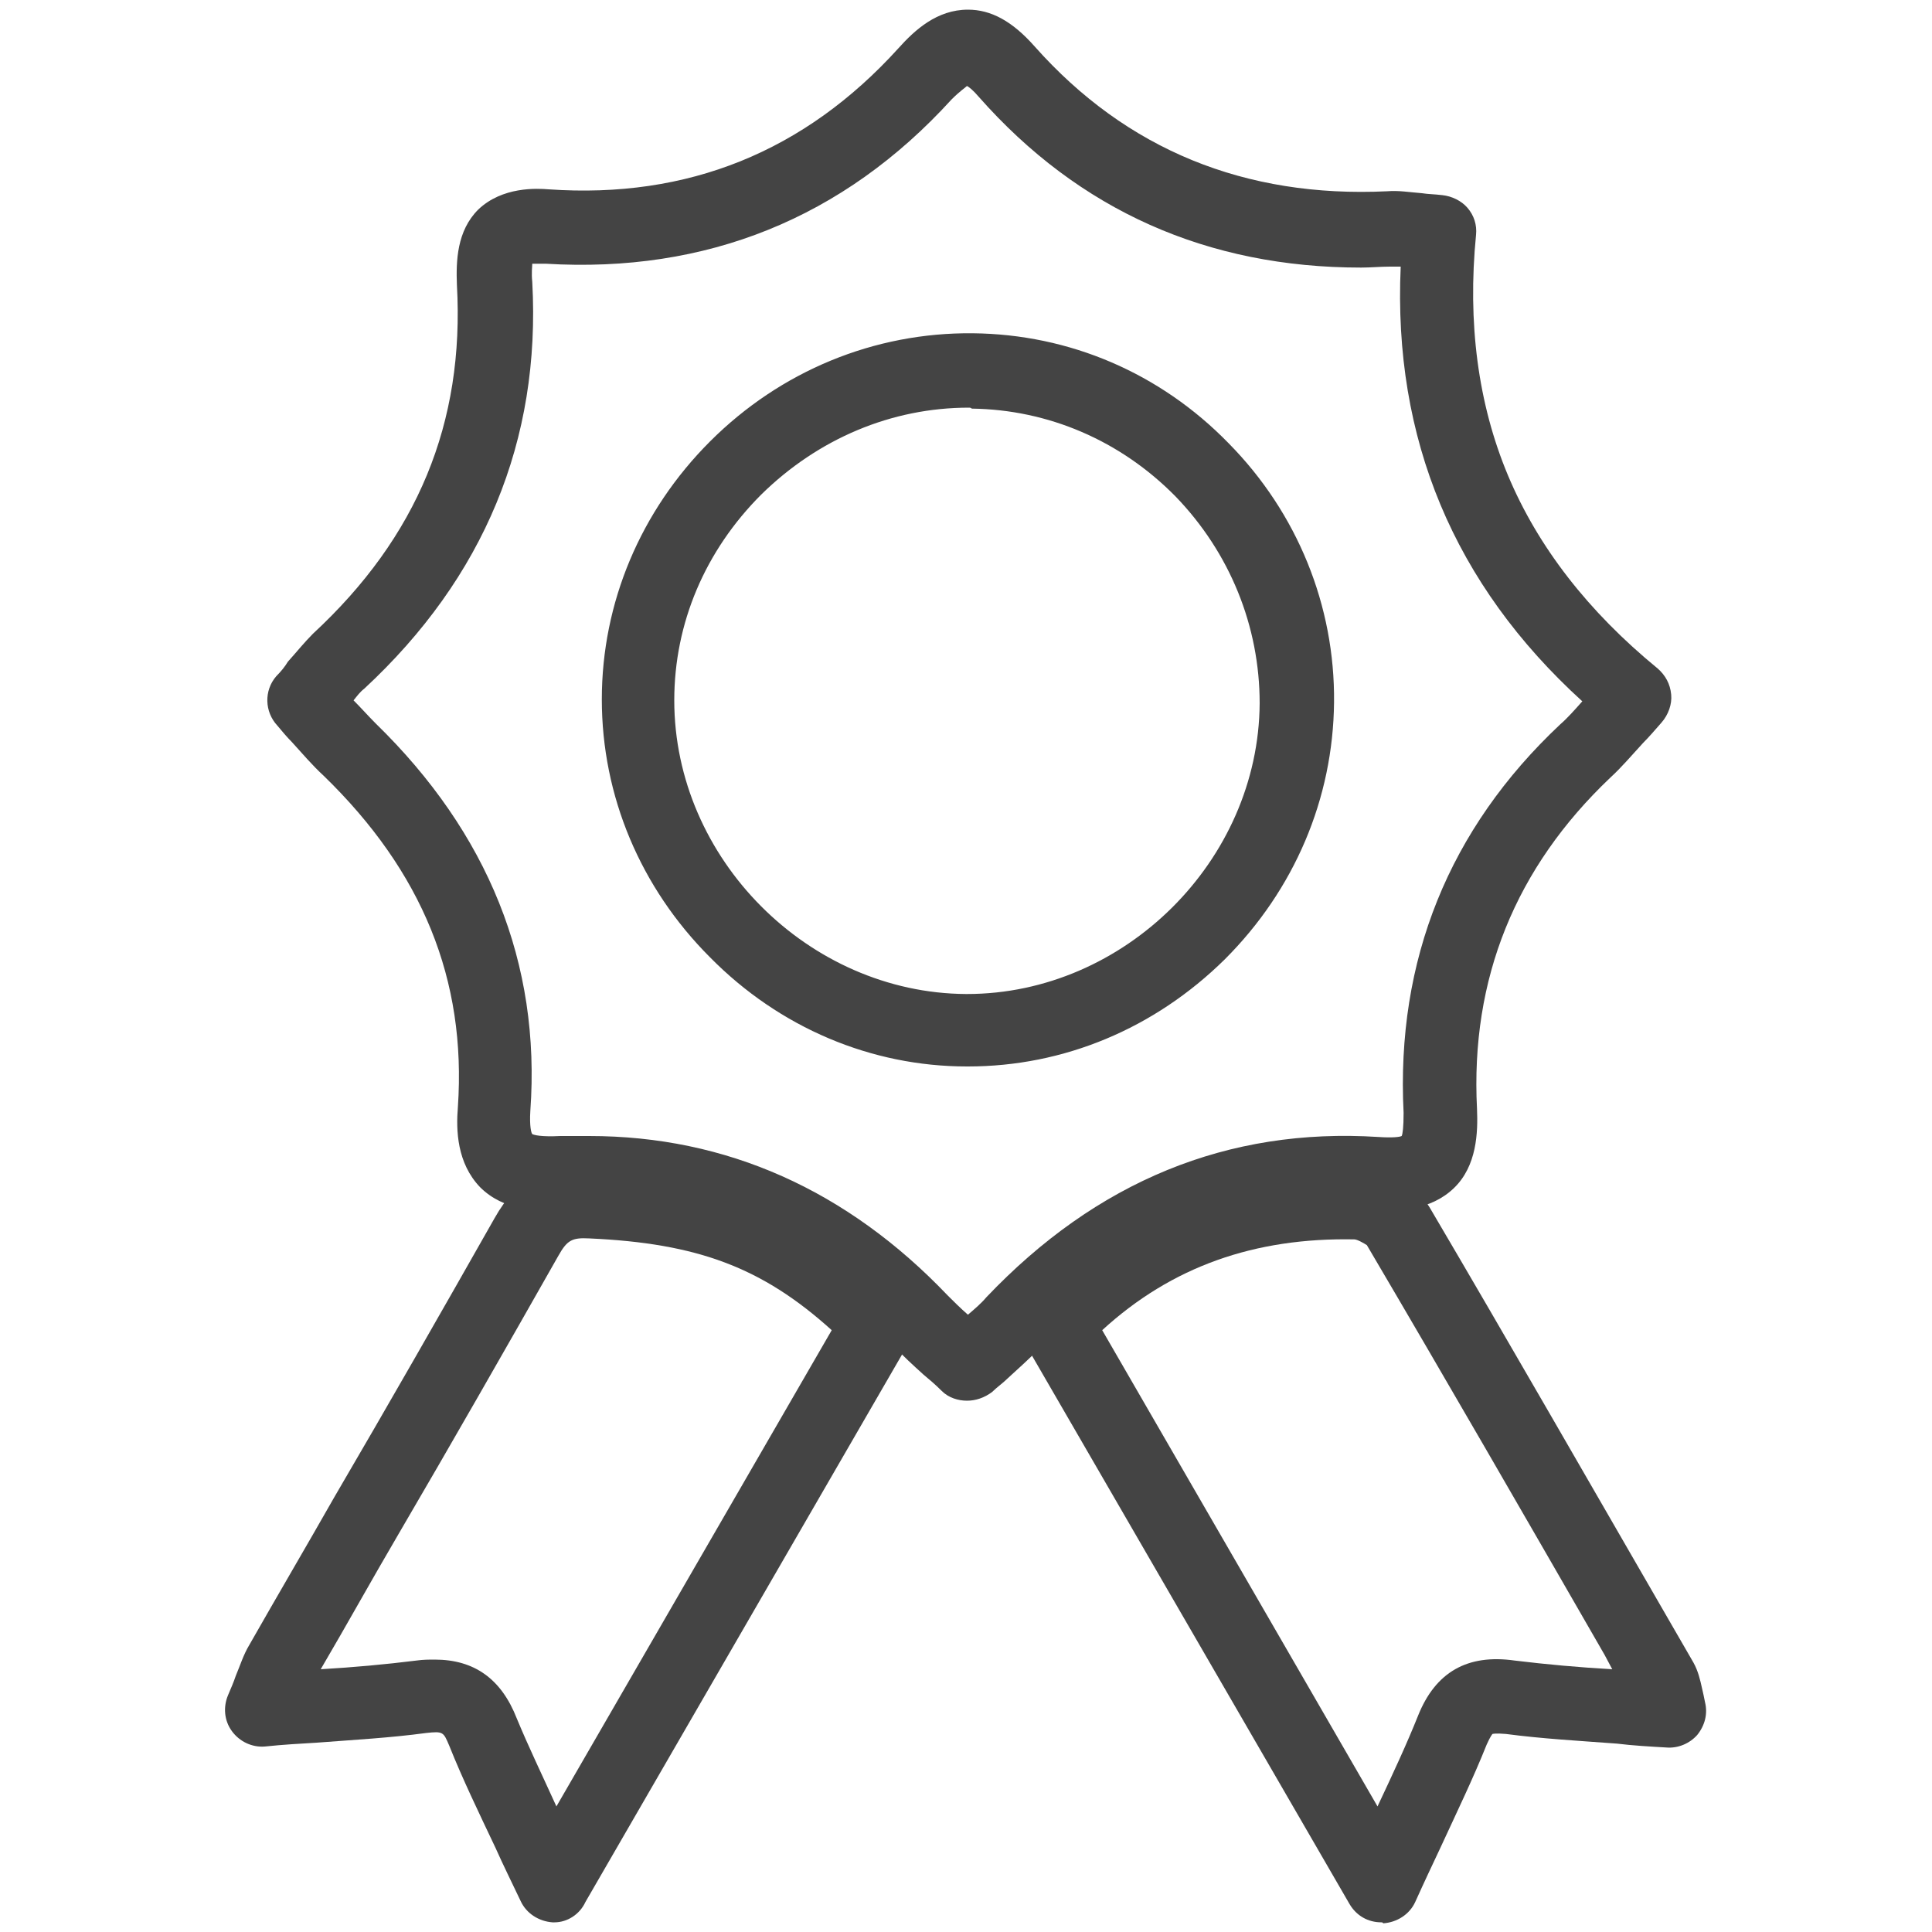
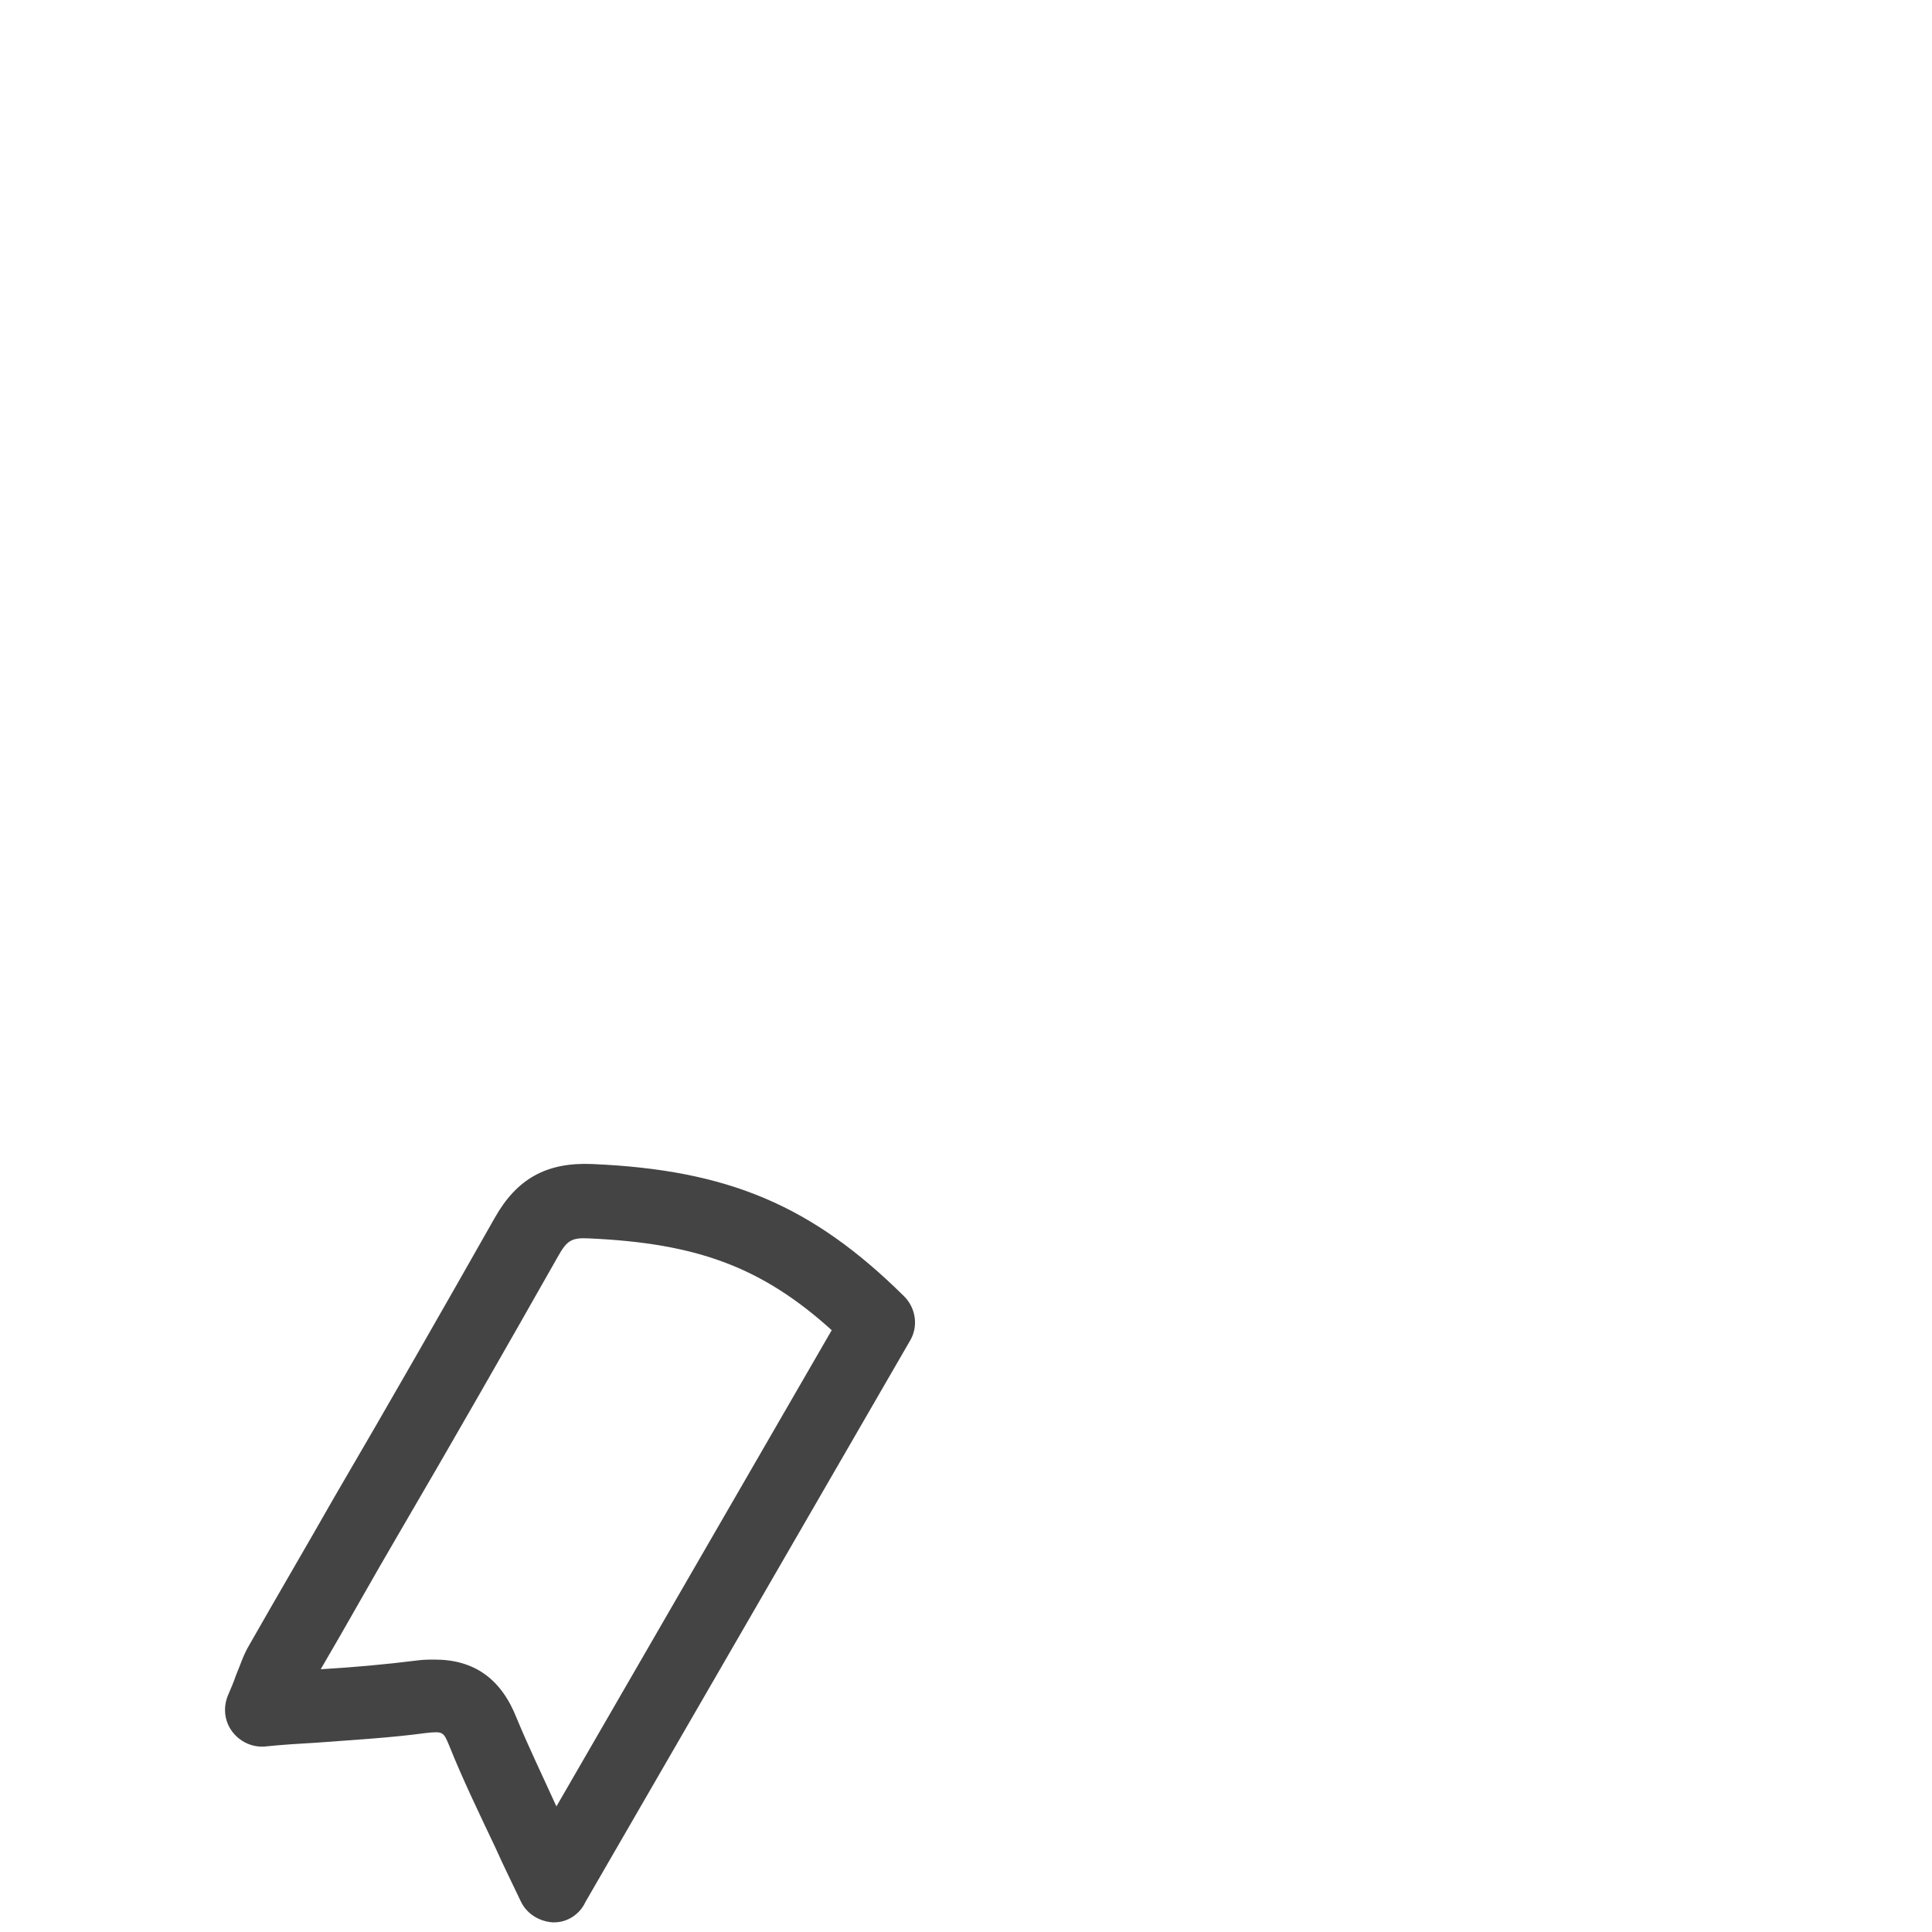
<svg xmlns="http://www.w3.org/2000/svg" version="1.1" id="premi" x="0px" y="0px" viewBox="0 0 200 200" style="enable-background:new 0 0 200 200;" xml:space="preserve">
  <style type="text/css">
	.st0{fill:#444444;}
</style>
  <g>
    <g>
-       <path class="st0" d="M100.1,145c-0.9,0-1.9-0.3-2.6-1c-0.7-0.7-1.3-1.2-1.9-1.7c-1.1-1-2.1-1.9-3-2.9    c-9.7-10.2-20.9-14.8-34.2-14.1c-2.8,0.2-6.3,0-8.7-2.4c-2.4-2.5-2.5-5.9-2.3-8.3c0.9-13.2-3.7-24.4-13.9-34.3    c-1.2-1.1-2.2-2.3-3.3-3.5c-0.5-0.5-1-1.1-1.5-1.7c-1.3-1.4-1.4-3.6-0.1-5.1c0.5-0.5,0.9-1,1.2-1.5c0.9-1,1.7-2,2.6-2.9    c10.8-10,15.7-21.8,14.9-36.1c-0.1-2.5,0-5.6,2.2-7.8c2.5-2.4,6.1-2.2,7.3-2.1C71.2,20.6,83.3,15.7,93,5c1.7-1.9,4-4,7.2-4    c0,0,0,0,0,0c2.4,0,4.6,1.2,6.9,3.8c9.5,10.7,21.8,15.7,36.5,15c1.2-0.1,2.3,0.1,3.6,0.2c0.6,0.1,1.3,0.1,2.1,0.2    c1,0.1,2,0.6,2.6,1.3c0.7,0.8,1,1.8,0.9,2.8c-0.9,9.1,0.2,17.5,3.3,24.9c3.1,7.4,8.3,14.1,15.5,20c0.8,0.7,1.3,1.6,1.4,2.7    c0.1,1-0.3,2.1-1,2.9c-0.7,0.8-1.3,1.5-1.9,2.1c-1.2,1.3-2.2,2.5-3.4,3.6c-9.8,9.3-14.5,20.8-13.8,34.3c0.1,2.4,0,5.9-2.4,8.2    c-2.4,2.3-5.7,2.4-8.3,2.3c-13.4-0.8-24.7,3.8-34.6,14.3c-1.1,1.1-2.2,2.1-3.3,3.1c-0.5,0.5-1.1,0.9-1.6,1.4    C101.9,144.7,101,145,100.1,145z M61,117.6c14.2,0,26.7,5.6,37.1,16.5c0.6,0.6,1.3,1.3,2.1,2c0.7-0.6,1.4-1.2,1.9-1.8    c11.4-12,25-17.6,40.6-16.6c1.5,0.1,2.2,0,2.4-0.1c0.1-0.2,0.2-0.9,0.2-2.4c-0.8-15.8,4.7-29.4,16.2-40.2c0.8-0.7,1.5-1.5,2.3-2.4    c-13.3-12.1-19.6-27.2-18.8-45c-0.4,0-0.8,0-1.1,0c-1,0-2,0.1-3,0.1c-15.9,0-29.2-5.9-39.6-17.7c-0.6-0.7-1-1-1.2-1.1    c-0.2,0.2-0.7,0.5-1.6,1.4C87.3,22.6,73.1,28.3,56.5,27.3c-0.7,0-1.2,0-1.4,0c0,0.3-0.1,0.9,0,1.9c0.9,16.4-5,30.6-17.4,42.1    c-0.4,0.3-0.7,0.7-1.1,1.2c0.8,0.8,1.5,1.6,2.3,2.4C50.5,86.2,56,99.7,54.9,115c-0.1,1.6,0.1,2.3,0.2,2.4c0.2,0.1,0.9,0.3,2.9,0.2    C59,117.6,60,117.6,61,117.6z M100.2,110.4c0,0-0.1,0-0.1,0c-9.9,0-19.4-4-26.6-11.3c-7.2-7.2-11.2-16.7-11.2-26.7    c0-10,4-19.5,11.2-26.7c7.3-7.3,17-11.3,27.2-11.2c10,0.1,19.4,4.1,26.5,11.4c7.1,7.2,11,16.8,10.9,26.8    c-0.1,10-4.1,19.4-11.3,26.6C119.5,106.5,110.1,110.4,100.2,110.4z M100.3,42.2c-8,0-15.6,3.2-21.5,9c-5.8,5.8-9,13.3-9,21.3    c0,16.4,13.9,30.3,30.2,30.4c0,0,0.1,0,0.1,0c16.3,0,30.2-13.8,30.3-30.1l0,0c0-8-3.1-15.6-8.7-21.4c-5.7-5.8-13.2-9-21.1-9.1    C100.5,42.2,100.4,42.2,100.3,42.2z" />
-     </g>
+       </g>
    <g>
-       <path class="st0" d="M143,199c-1.4,0-2.6-0.7-3.3-1.9l-33.7-58.2c-0.8-1.5-0.6-3.3,0.5-4.5c9-9.4,20.4-14,33.9-13.6    c2.5,0.1,6,1.6,7.6,4.2c8.3,14.1,16.6,28.6,24.7,42.6l2.6,4.5c0.5,0.9,0.7,1.8,0.9,2.7c0.1,0.4,0.2,0.9,0.3,1.4    c0.3,1.2,0,2.4-0.8,3.4c-0.8,0.9-2,1.4-3.2,1.3c-1.7-0.1-3.5-0.2-5.1-0.4c-4-0.3-7.7-0.5-11.5-1c-1.1-0.1-1.4,0-1.4,0l0,0    c0,0-0.2,0.2-0.6,1.1c-1.4,3.5-3,6.8-4.8,10.7c-0.8,1.7-1.7,3.6-2.6,5.6c-0.6,1.3-1.9,2.1-3.3,2.2C143.1,199,143.1,199,143,199z     M114.1,137.7l28.5,49.3c1.6-3.4,3-6.4,4.2-9.4c1.8-4.5,5.1-6.4,10-5.7c3.3,0.4,6.6,0.7,10.1,0.9l-0.8-1.5    c-8-13.9-16.3-28.3-24.6-42.4c-0.3-0.2-1-0.6-1.3-0.6C129.9,128.1,121.3,131.1,114.1,137.7z M154.6,179.4L154.6,179.4L154.6,179.4    z" />
-     </g>
+       </g>
    <g>
      <path class="st0" d="M57.4,199c-0.1,0-0.1,0-0.2,0c-1.4-0.1-2.7-0.9-3.3-2.2c-0.9-1.9-1.8-3.7-2.6-5.5c-1.8-3.8-3.4-7.1-4.8-10.6    c-0.6-1.4-0.6-1.5-2.4-1.3c-3.7,0.5-7.4,0.7-11.3,1c-1.7,0.1-3.5,0.2-5.4,0.4c-1.3,0.1-2.6-0.5-3.4-1.6c-0.8-1.1-0.9-2.5-0.4-3.7    c0.3-0.7,0.6-1.4,0.8-2c0.5-1.2,0.8-2.2,1.4-3.2c2.9-5.1,5.9-10.2,8.8-15.3c5.5-9.4,11.1-19.2,16.6-28.9c2.3-4.1,5.4-5.8,10.1-5.6    c14.1,0.6,22.8,4.3,32.3,13.7c1.2,1.2,1.5,3.1,0.6,4.6l-33.6,58.1C60,198.2,58.7,199,57.4,199z M45,171.8c4.1,0,6.9,2,8.5,6.1    c1.2,2.9,2.6,5.8,4.1,9.1l28.5-49.3c-7.2-6.5-13.9-9-25.1-9.5c-1.8-0.1-2.3,0.2-3.2,1.8c-5.5,9.7-11.1,19.5-16.6,28.9    c-2.7,4.6-5.3,9.3-8,13.9c3.4-0.2,6.7-0.5,9.9-0.9C43.8,171.8,44.4,171.8,45,171.8z" />
    </g>
  </g>
</svg>